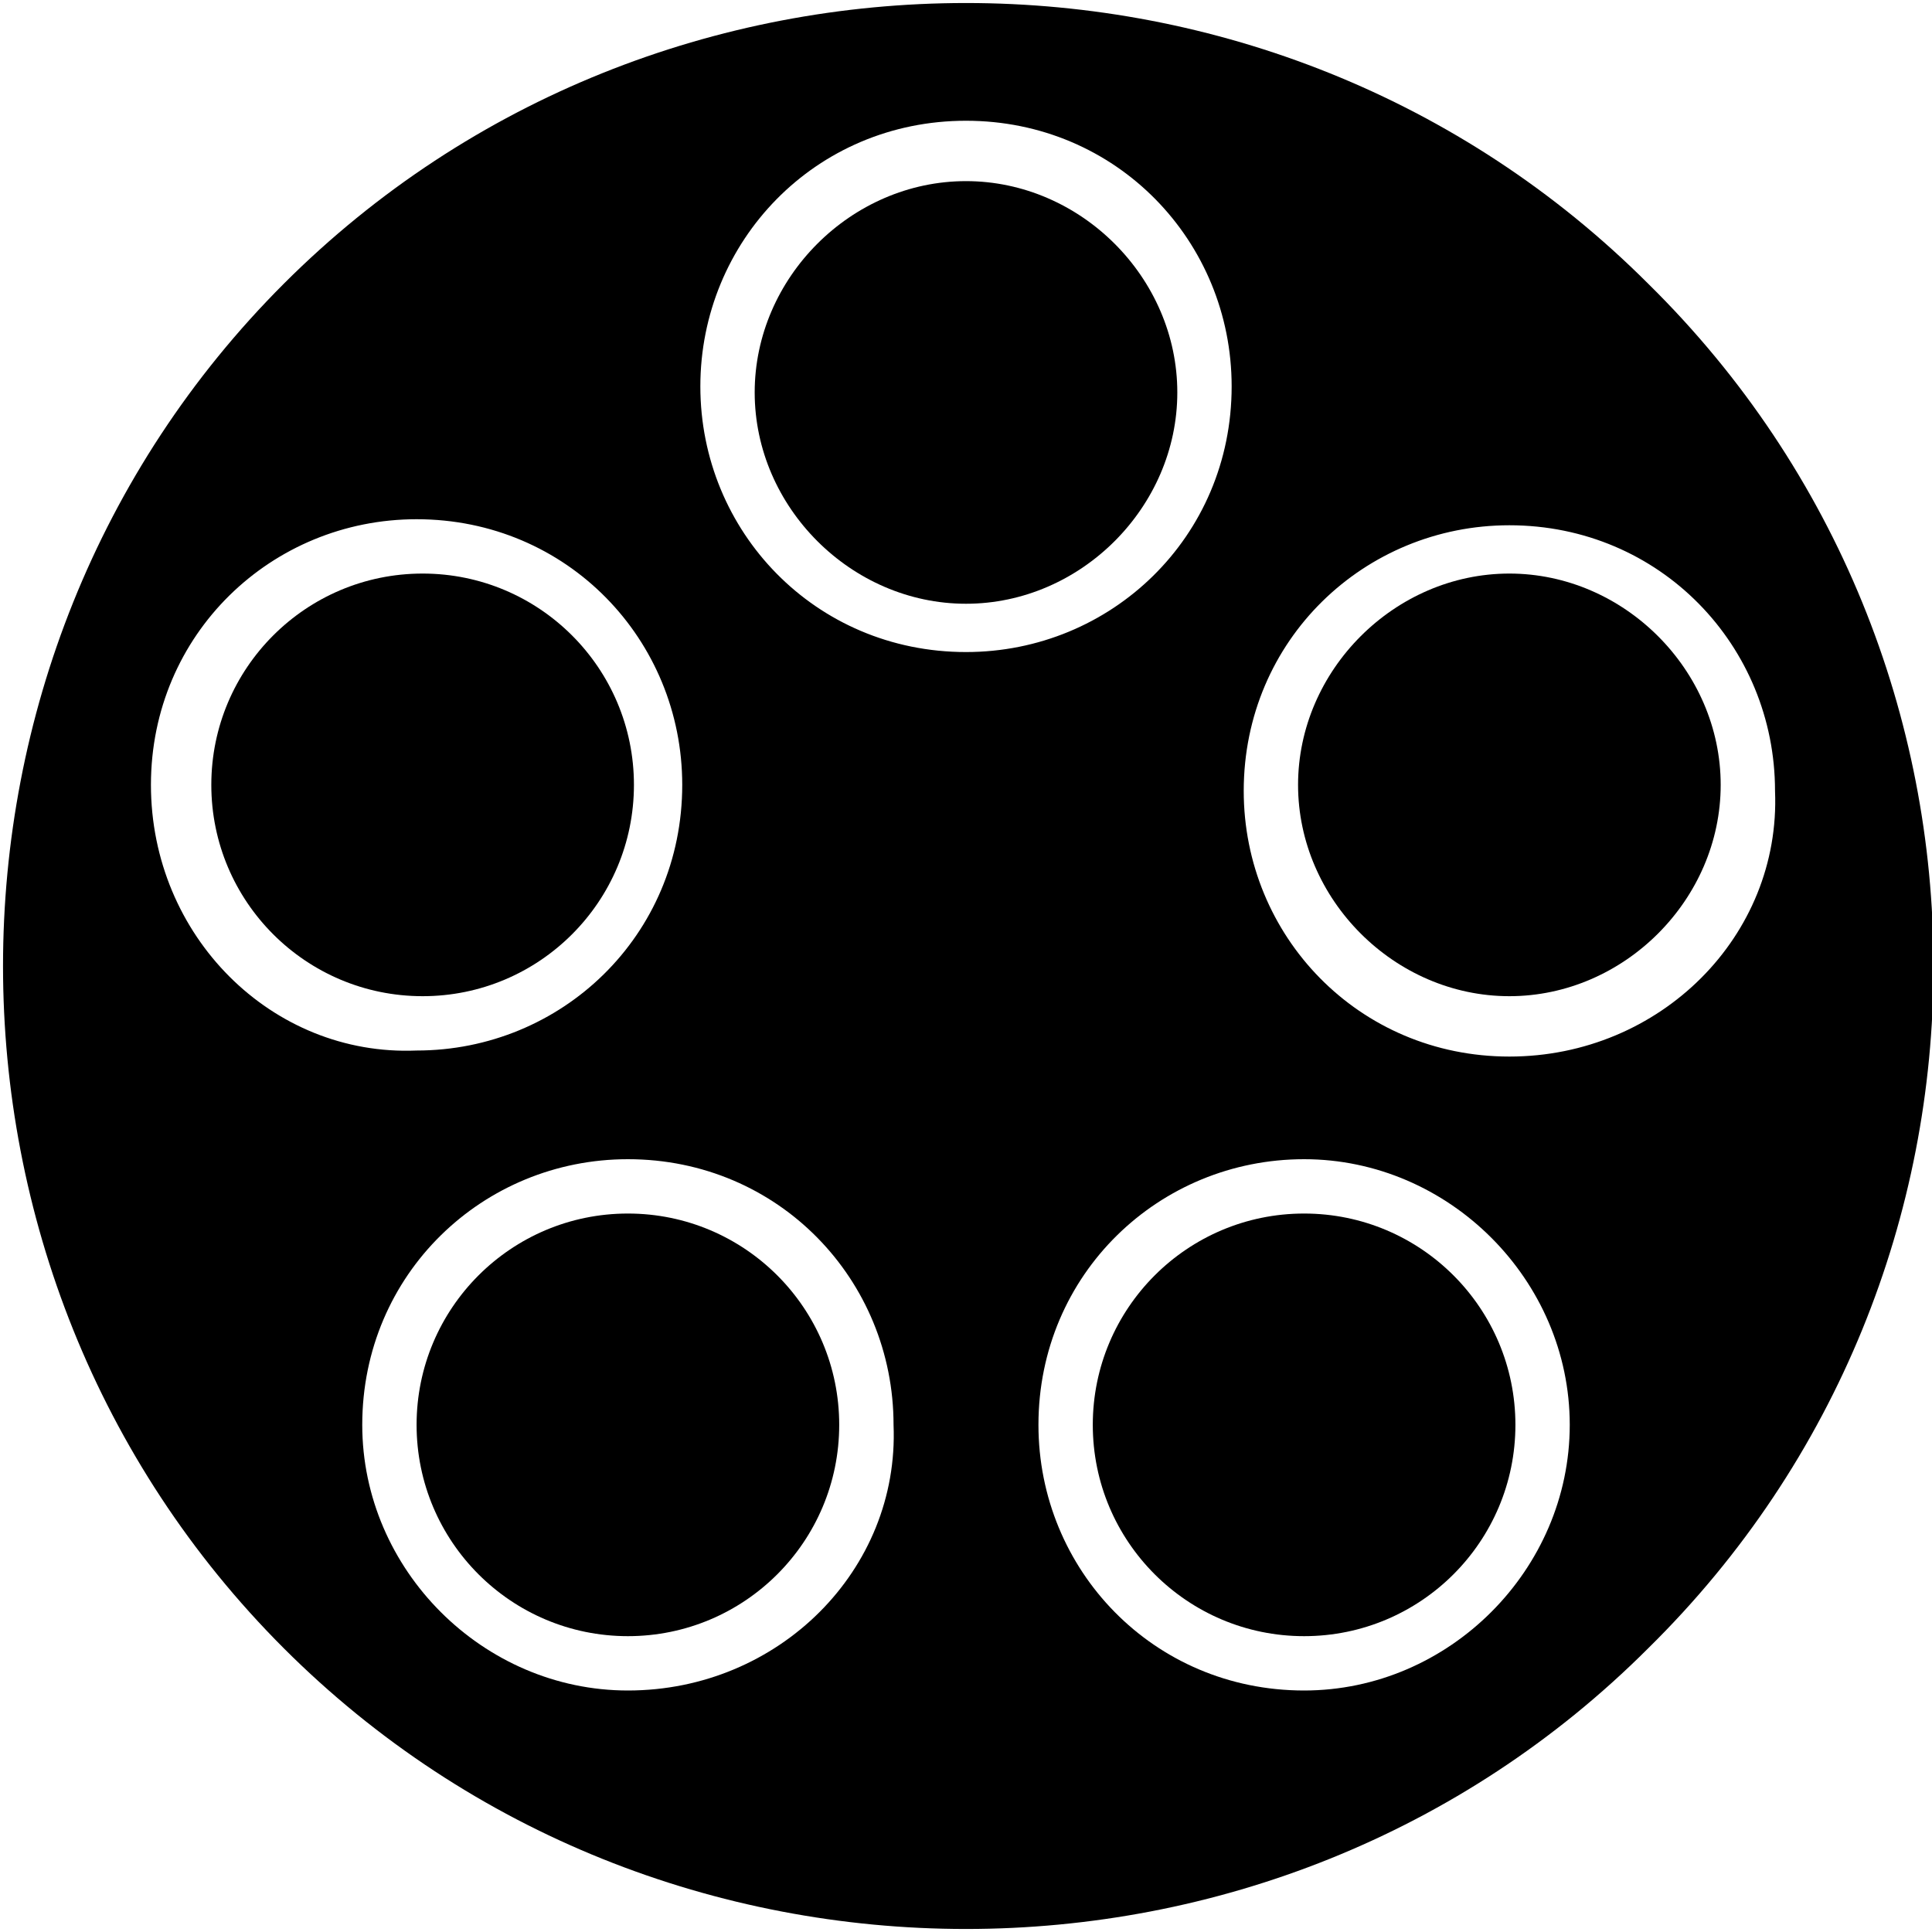
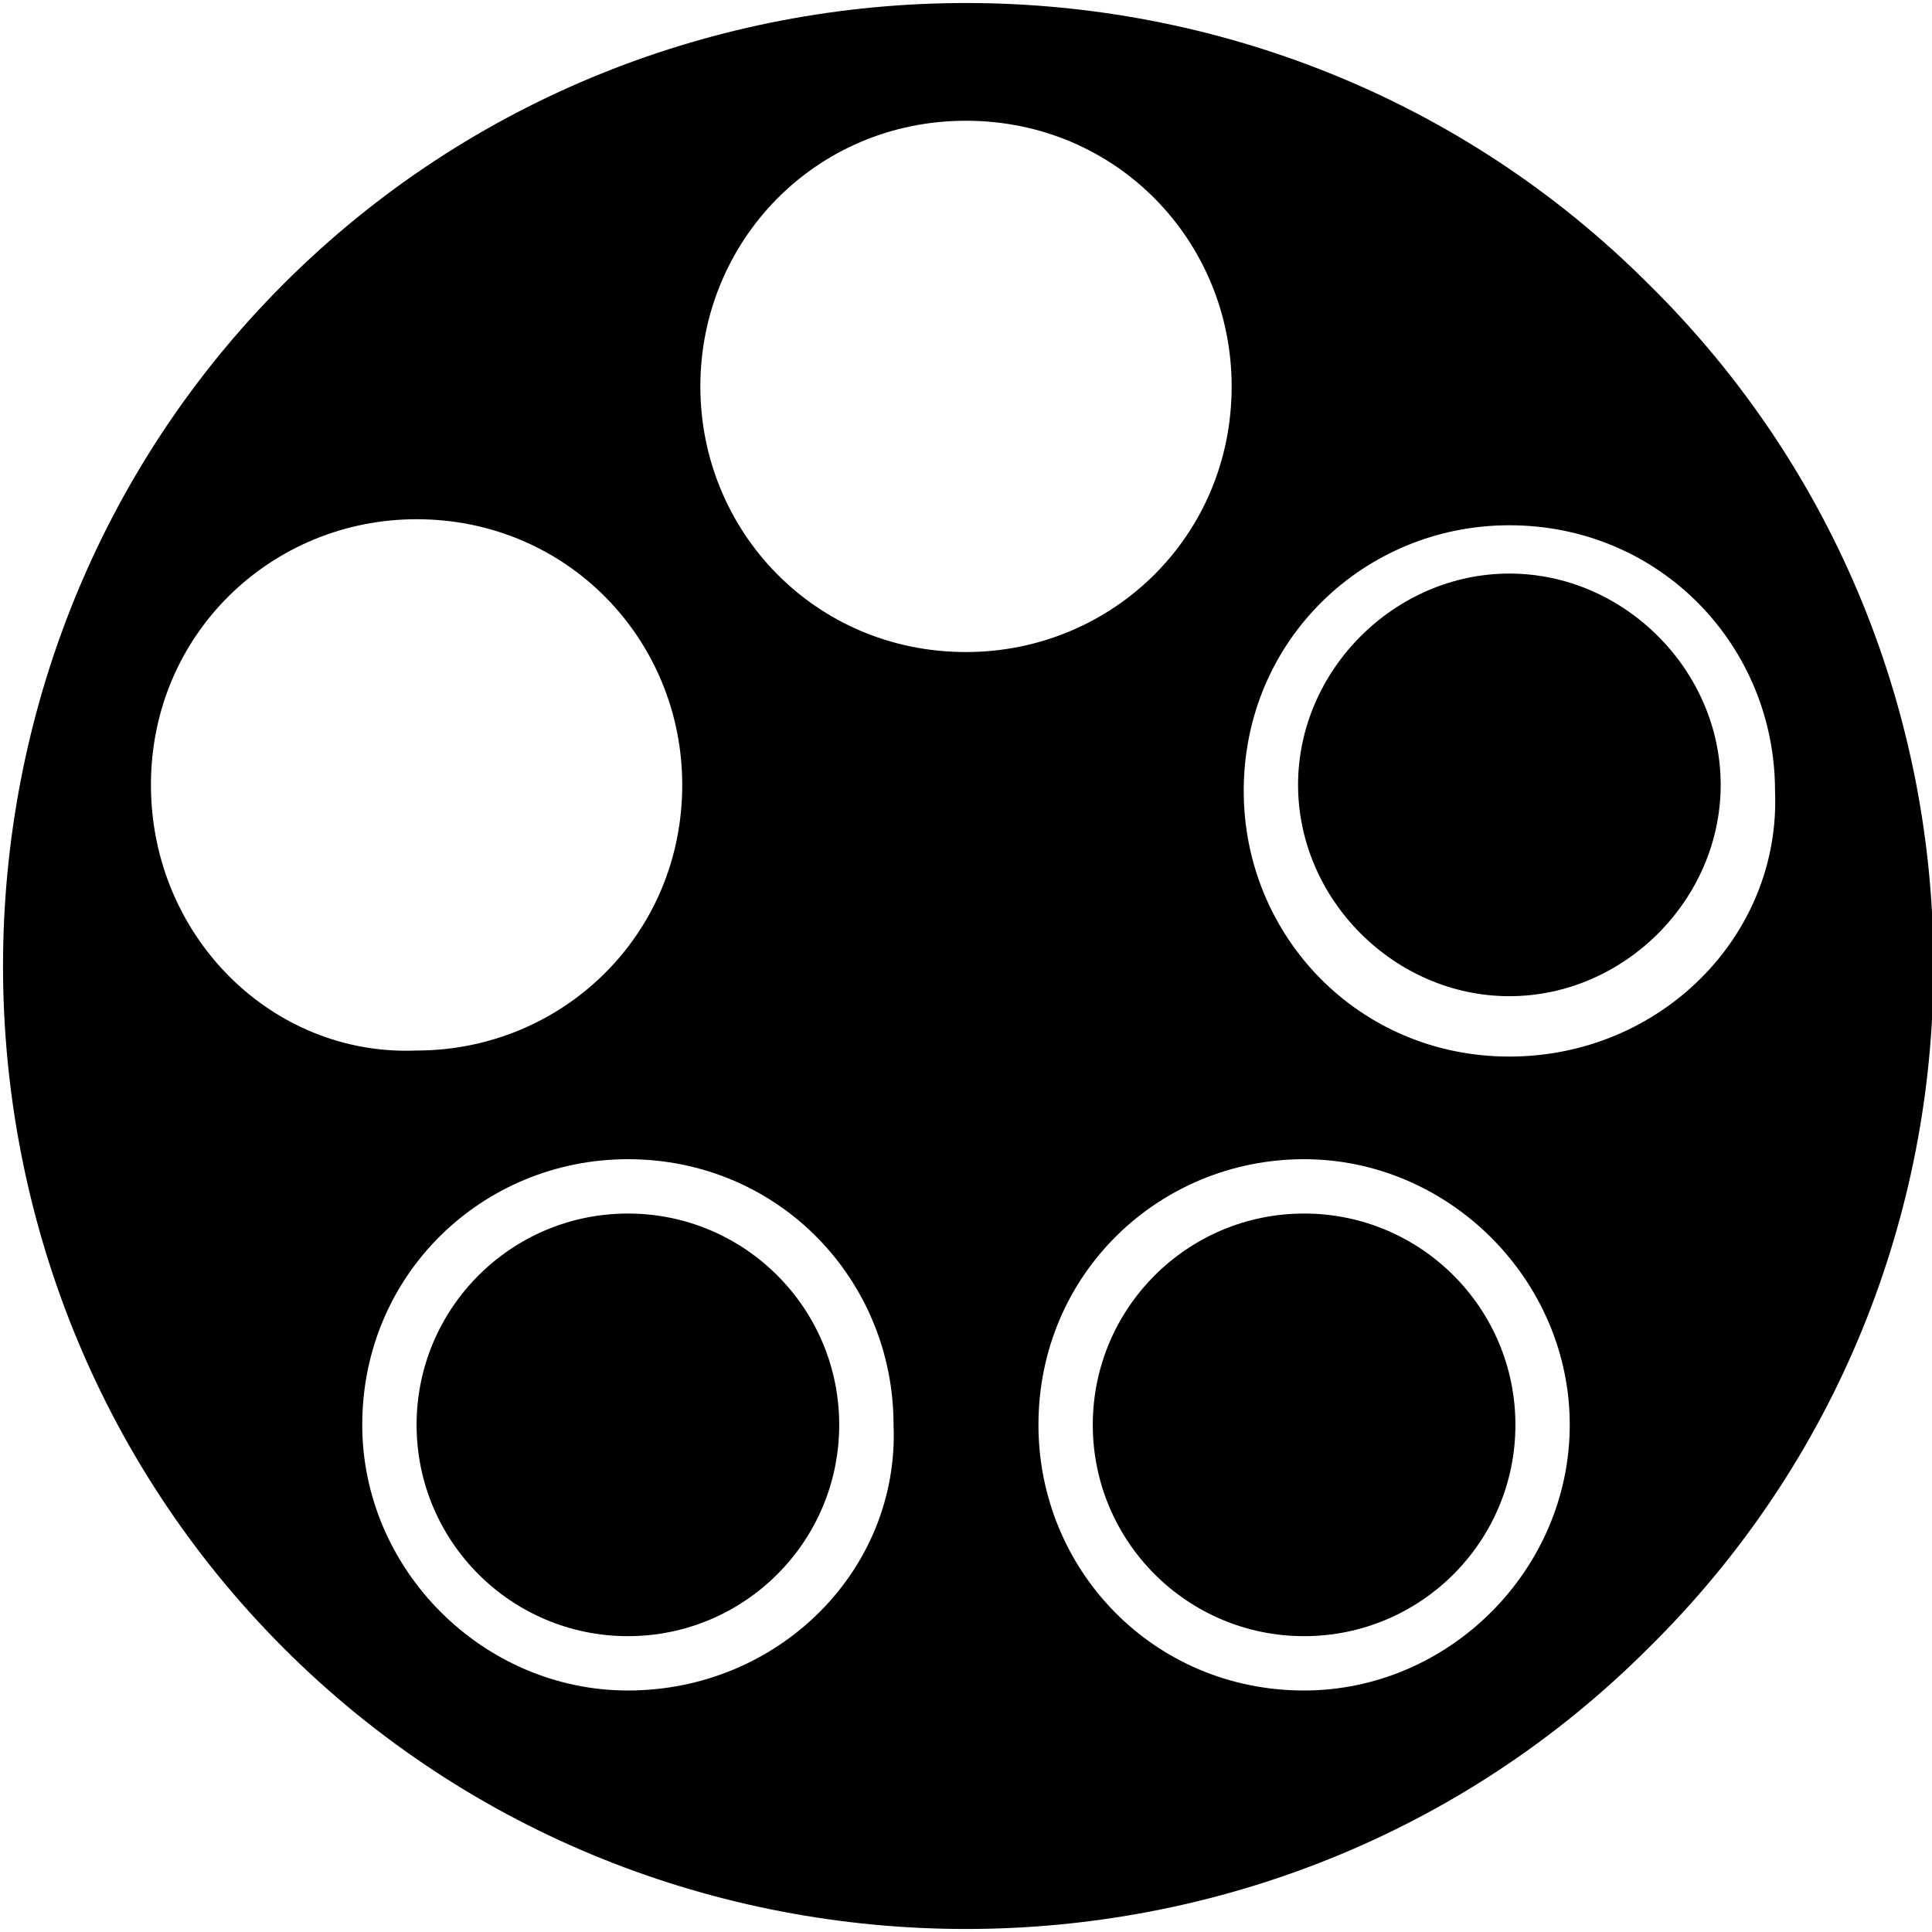
<svg xmlns="http://www.w3.org/2000/svg" viewBox="0 0 32 32" style="enable-background:new 0 0 32 32" xml:space="preserve">
-   <circle cx="7" cy="13" r="3.5" />
  <circle cx="21.6" cy="23.6" r="3.5" />
  <circle cx="10.4" cy="23.6" r="3.5" />
  <path d="M25 9.5c-1.9 0-3.5 1.6-3.5 3.5s1.6 3.5 3.5 3.5 3.5-1.6 3.5-3.5-1.6-3.5-3.5-3.5z" />
  <path d="M27.3 4.7c-6.2-6.2-16.4-6.2-22.6 0-6.2 6.2-6.2 16.4 0 22.6 6.2 6.2 16.4 6.2 22.6 0 6.3-6.2 6.3-16.4 0-22.6zM16 2c2.5 0 4.4 2 4.4 4.4 0 2.5-2 4.4-4.4 4.4-2.5 0-4.4-2-4.4-4.4C11.6 4 13.5 2 16 2zM2.5 13c0-2.5 2-4.4 4.4-4.4 2.5 0 4.4 2 4.4 4.4 0 2.5-2 4.4-4.4 4.4-2.4.1-4.4-1.9-4.4-4.4zm7.9 15C8 28 6 26 6 23.6c0-2.5 2-4.4 4.4-4.4 2.5 0 4.4 2 4.4 4.4.1 2.4-1.9 4.4-4.4 4.4zM16 16zm5.6 12c-2.5 0-4.4-2-4.4-4.4 0-2.5 2-4.4 4.4-4.4s4.4 2 4.4 4.4c0 2.4-2 4.4-4.4 4.4zM25 17.5c-2.5 0-4.4-2-4.4-4.4 0-2.5 2-4.4 4.4-4.4 2.5 0 4.4 2 4.4 4.4.1 2.4-1.9 4.4-4.4 4.4z" />
-   <path d="M16 10c1.9 0 3.5-1.6 3.5-3.5S17.9 3 16 3s-3.5 1.6-3.5 3.5S14.1 10 16 10z" />
</svg>